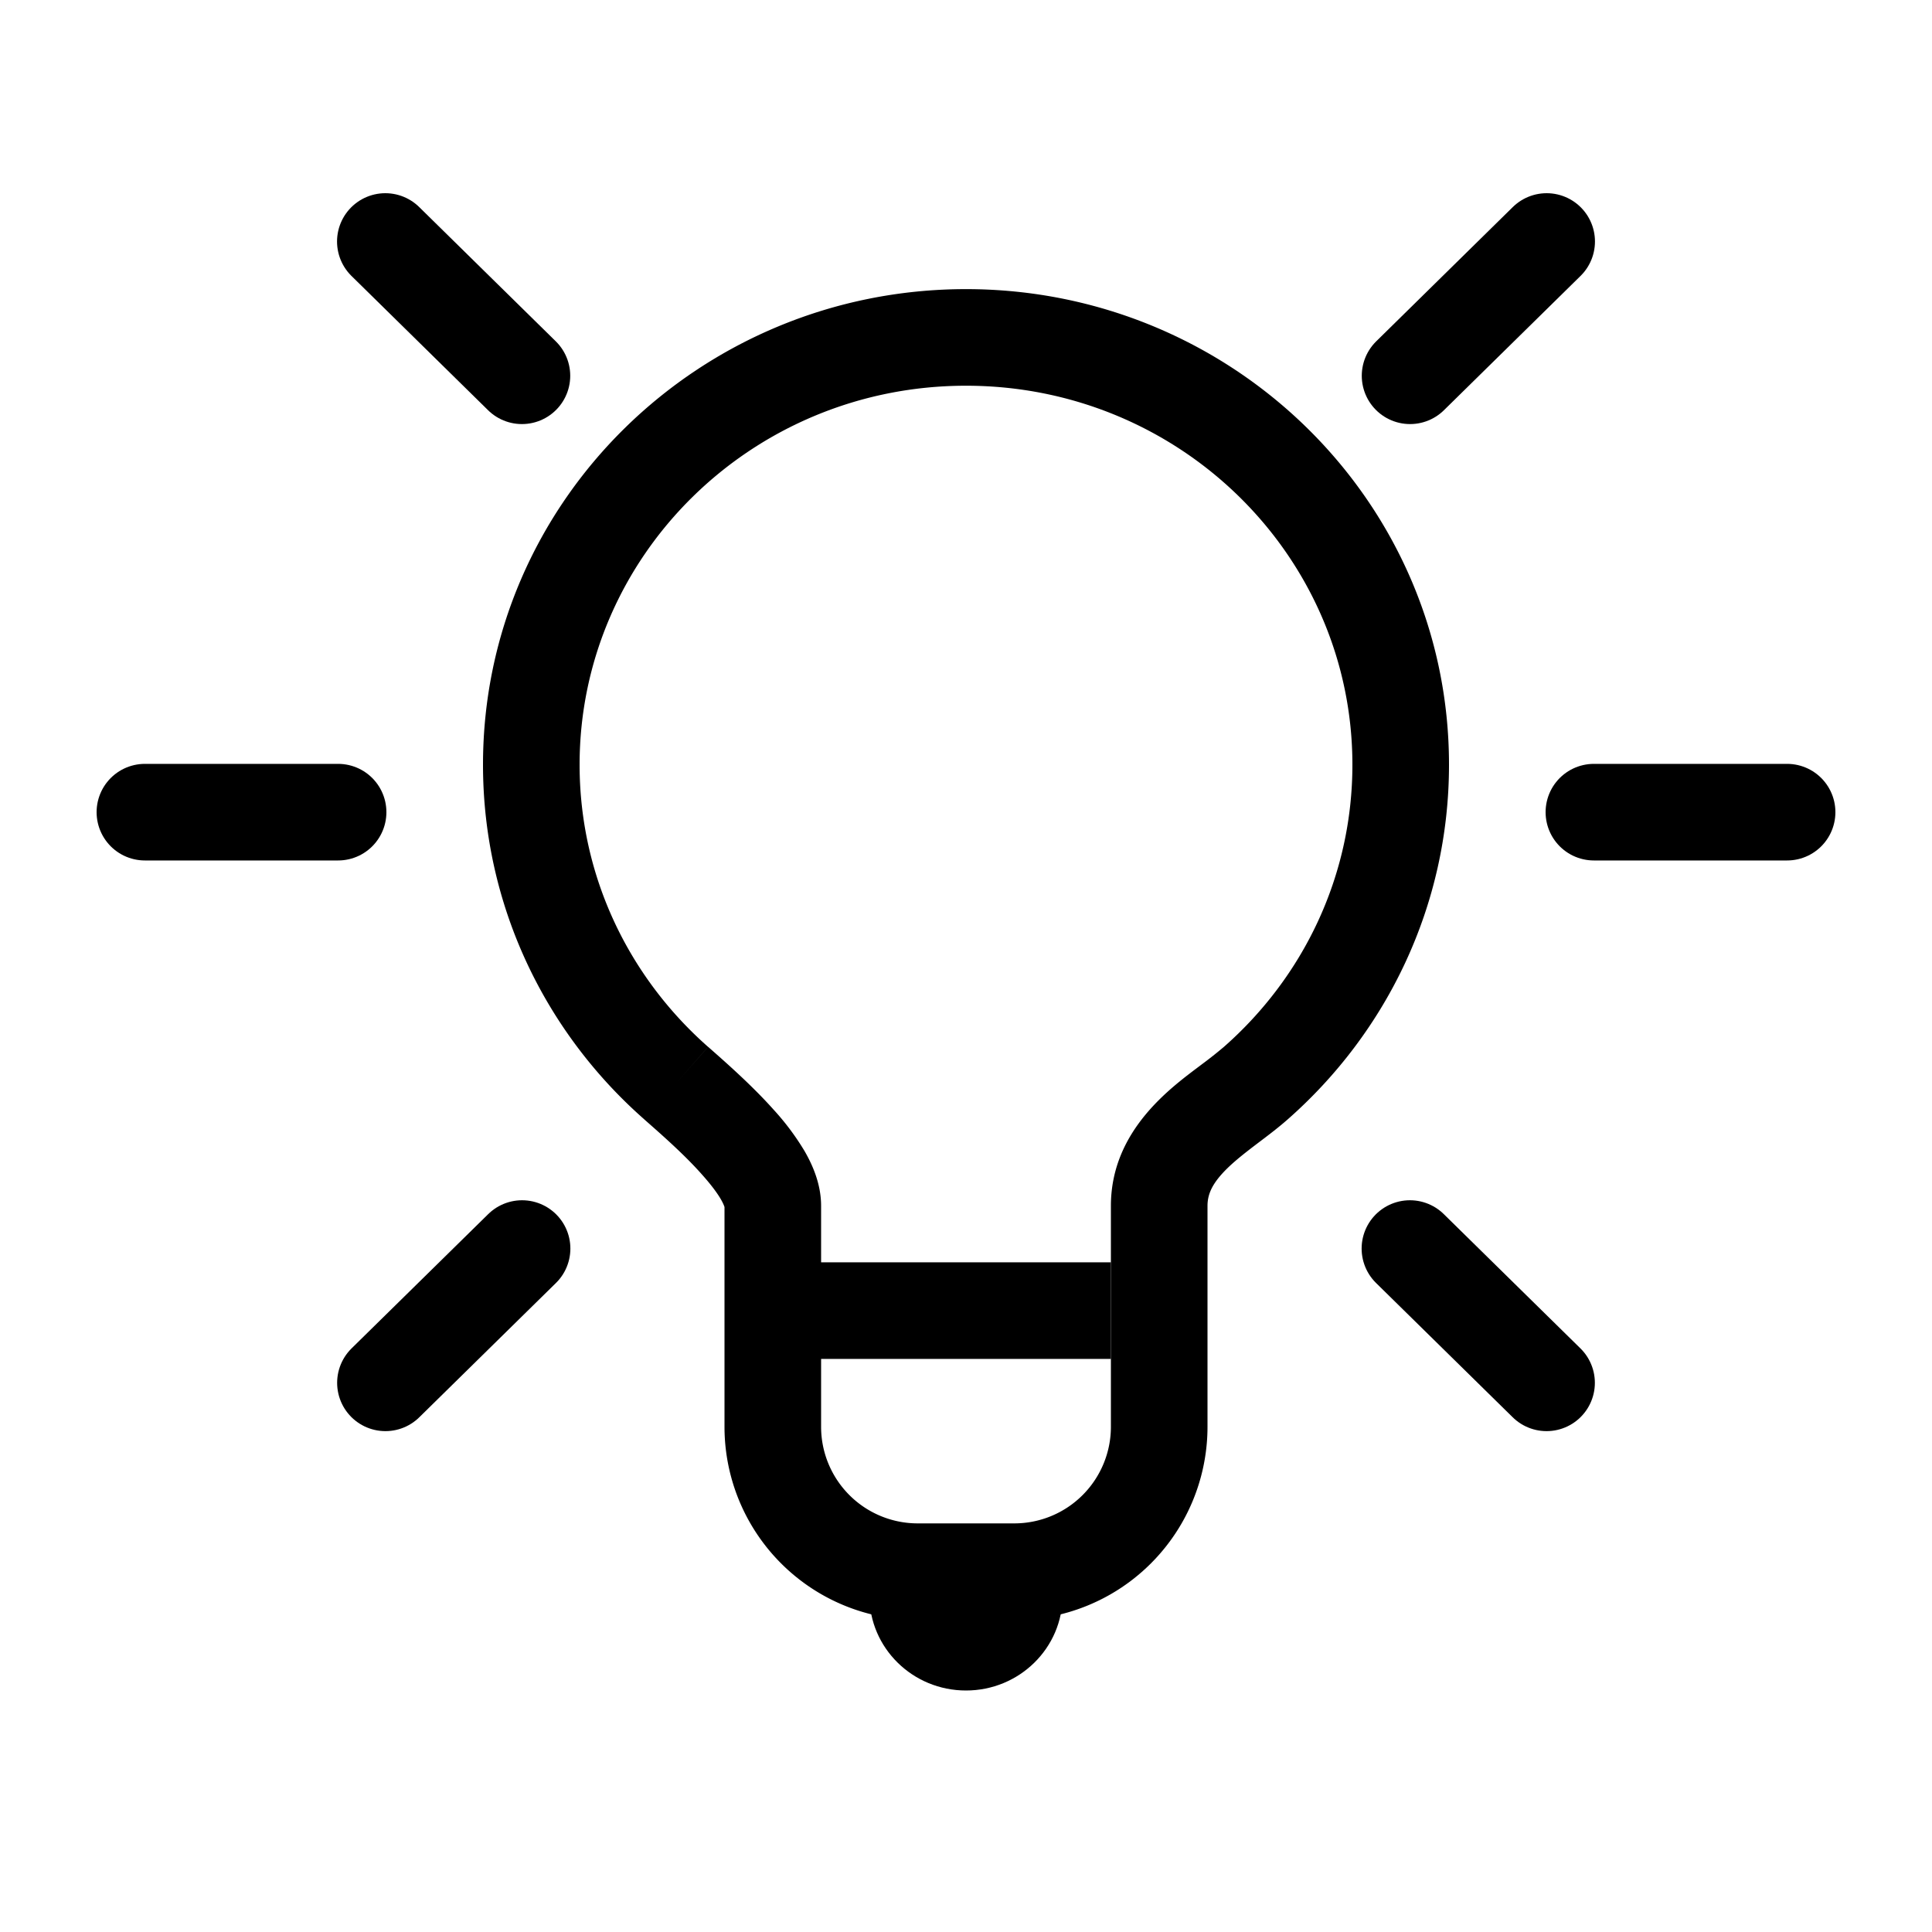
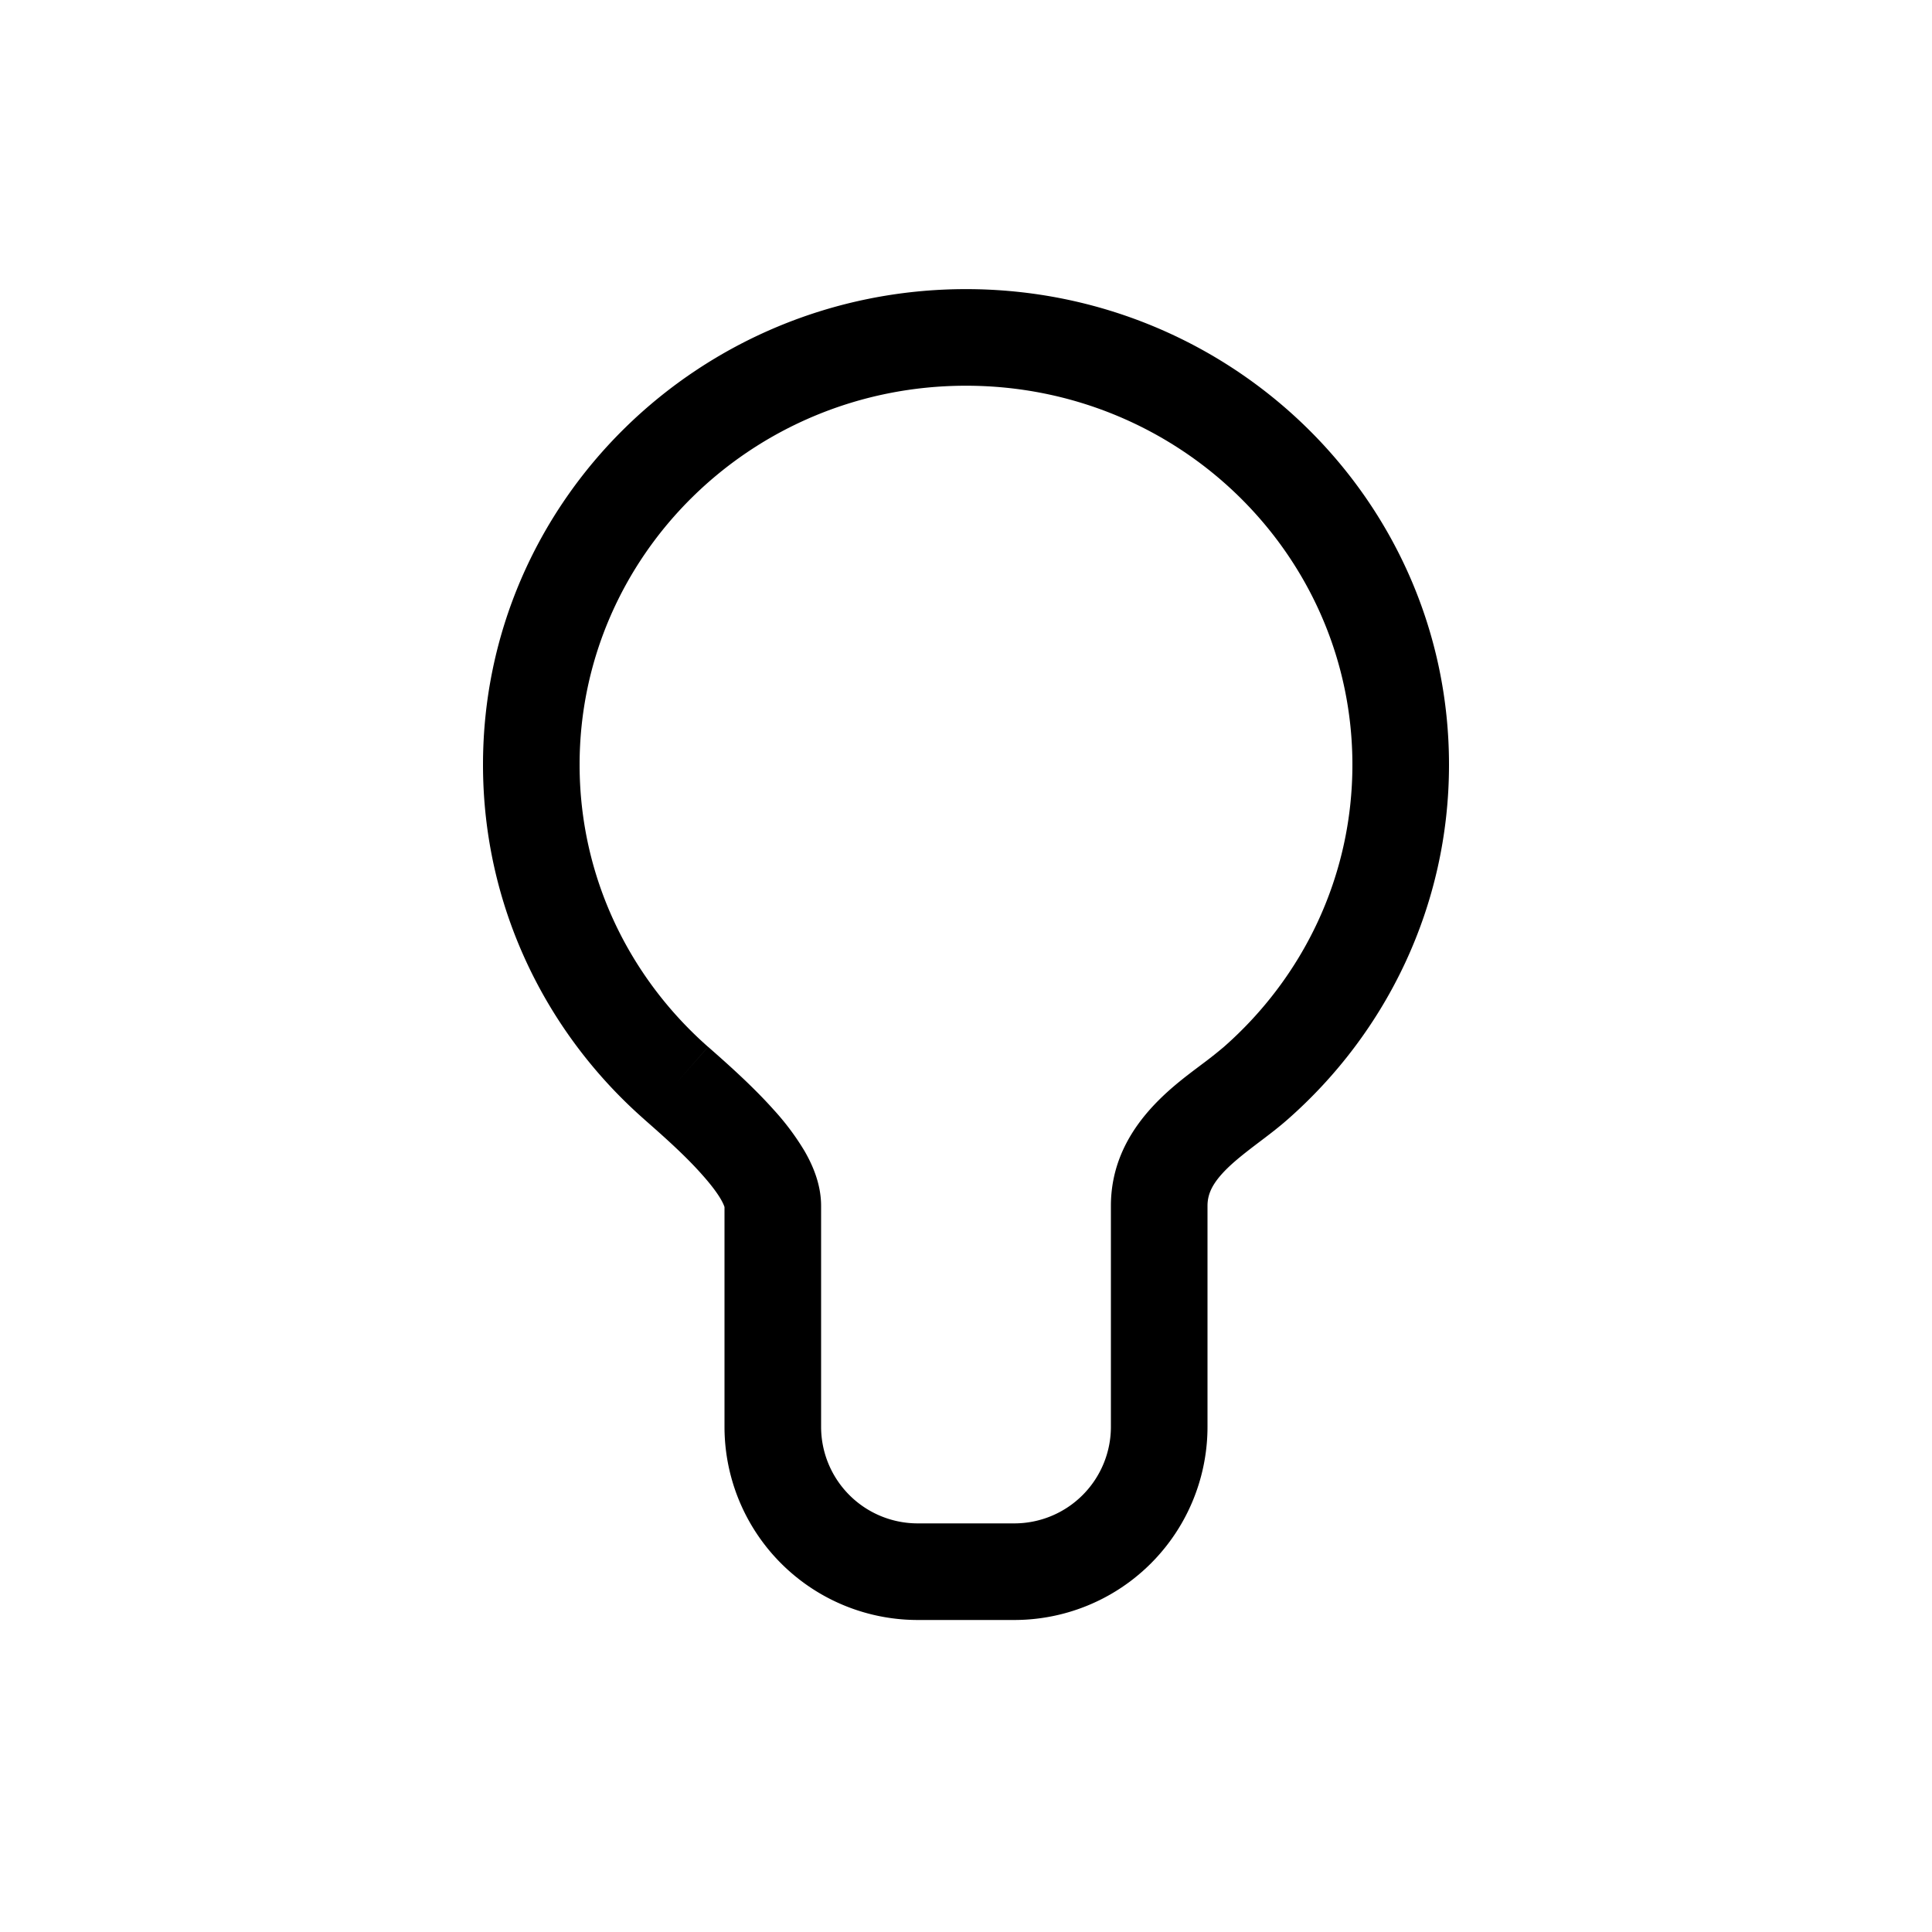
<svg xmlns="http://www.w3.org/2000/svg" width="40" height="40" fill="none">
  <path fill="#000" d="m26 22.425-.66-.75zm-12 0 .66-.75zm11.486.409-.605-.797zM28 15.832c0 2.317-1.023 4.402-2.66 5.842l1.32 1.502c2.046-1.8 3.34-4.422 3.34-7.344zm-8-7.846c4.435 0 8 3.53 8 7.846h2c0-5.454-4.494-9.846-10-9.846zm-8 7.846c0-4.317 3.565-7.846 8-7.846v-2c-5.507 0-10 4.392-10 9.846zm2.66 5.842C13.025 20.234 12 18.15 12 15.832h-2c0 2.922 1.294 5.545 3.34 7.344zM17 24.967c0-.45-.175-.846-.344-1.138a5.3 5.3 0 0 0-.635-.85c-.454-.509-1-.988-1.36-1.305l-1.322 1.502c.375.33.83.73 1.19 1.136q.271.303.397.52c.09.158.074.193.074.135zm0 4.573v-4.573h-2v4.573zm2 2a2 2 0 0 1-2-2h-2a4 4 0 0 0 4 4zm2 0h-2v2h2zm2-2a2 2 0 0 1-2 2v2a4 4 0 0 0 4-4zm0-4.573v4.573h2v-4.573zm1.881-2.93c-.604.458-1.881 1.348-1.881 2.93h2c0-.21.073-.393.25-.606.2-.239.475-.454.84-.73zm.459-.363a9 9 0 0 1-.459.363l1.209 1.594c.177-.134.384-.291.57-.455z" />
-   <path fill="#000" d="M22 33.034C22 34.12 21.105 35 20 35s-2-.88-2-1.966.895-.983 2-.983 2-.102 2 .983" />
-   <path stroke="#000" stroke-linecap="round" stroke-width="2" d="M37 16.815h-4m-26 0H3M32.02 28.63l-2.829-2.78M10.806 7.78 7.978 5M7.98 28.63l2.829-2.78M29.194 7.78 32.022 5" />
-   <path stroke="#000" stroke-width="2" d="M16.5 27.135H23" />
</svg>